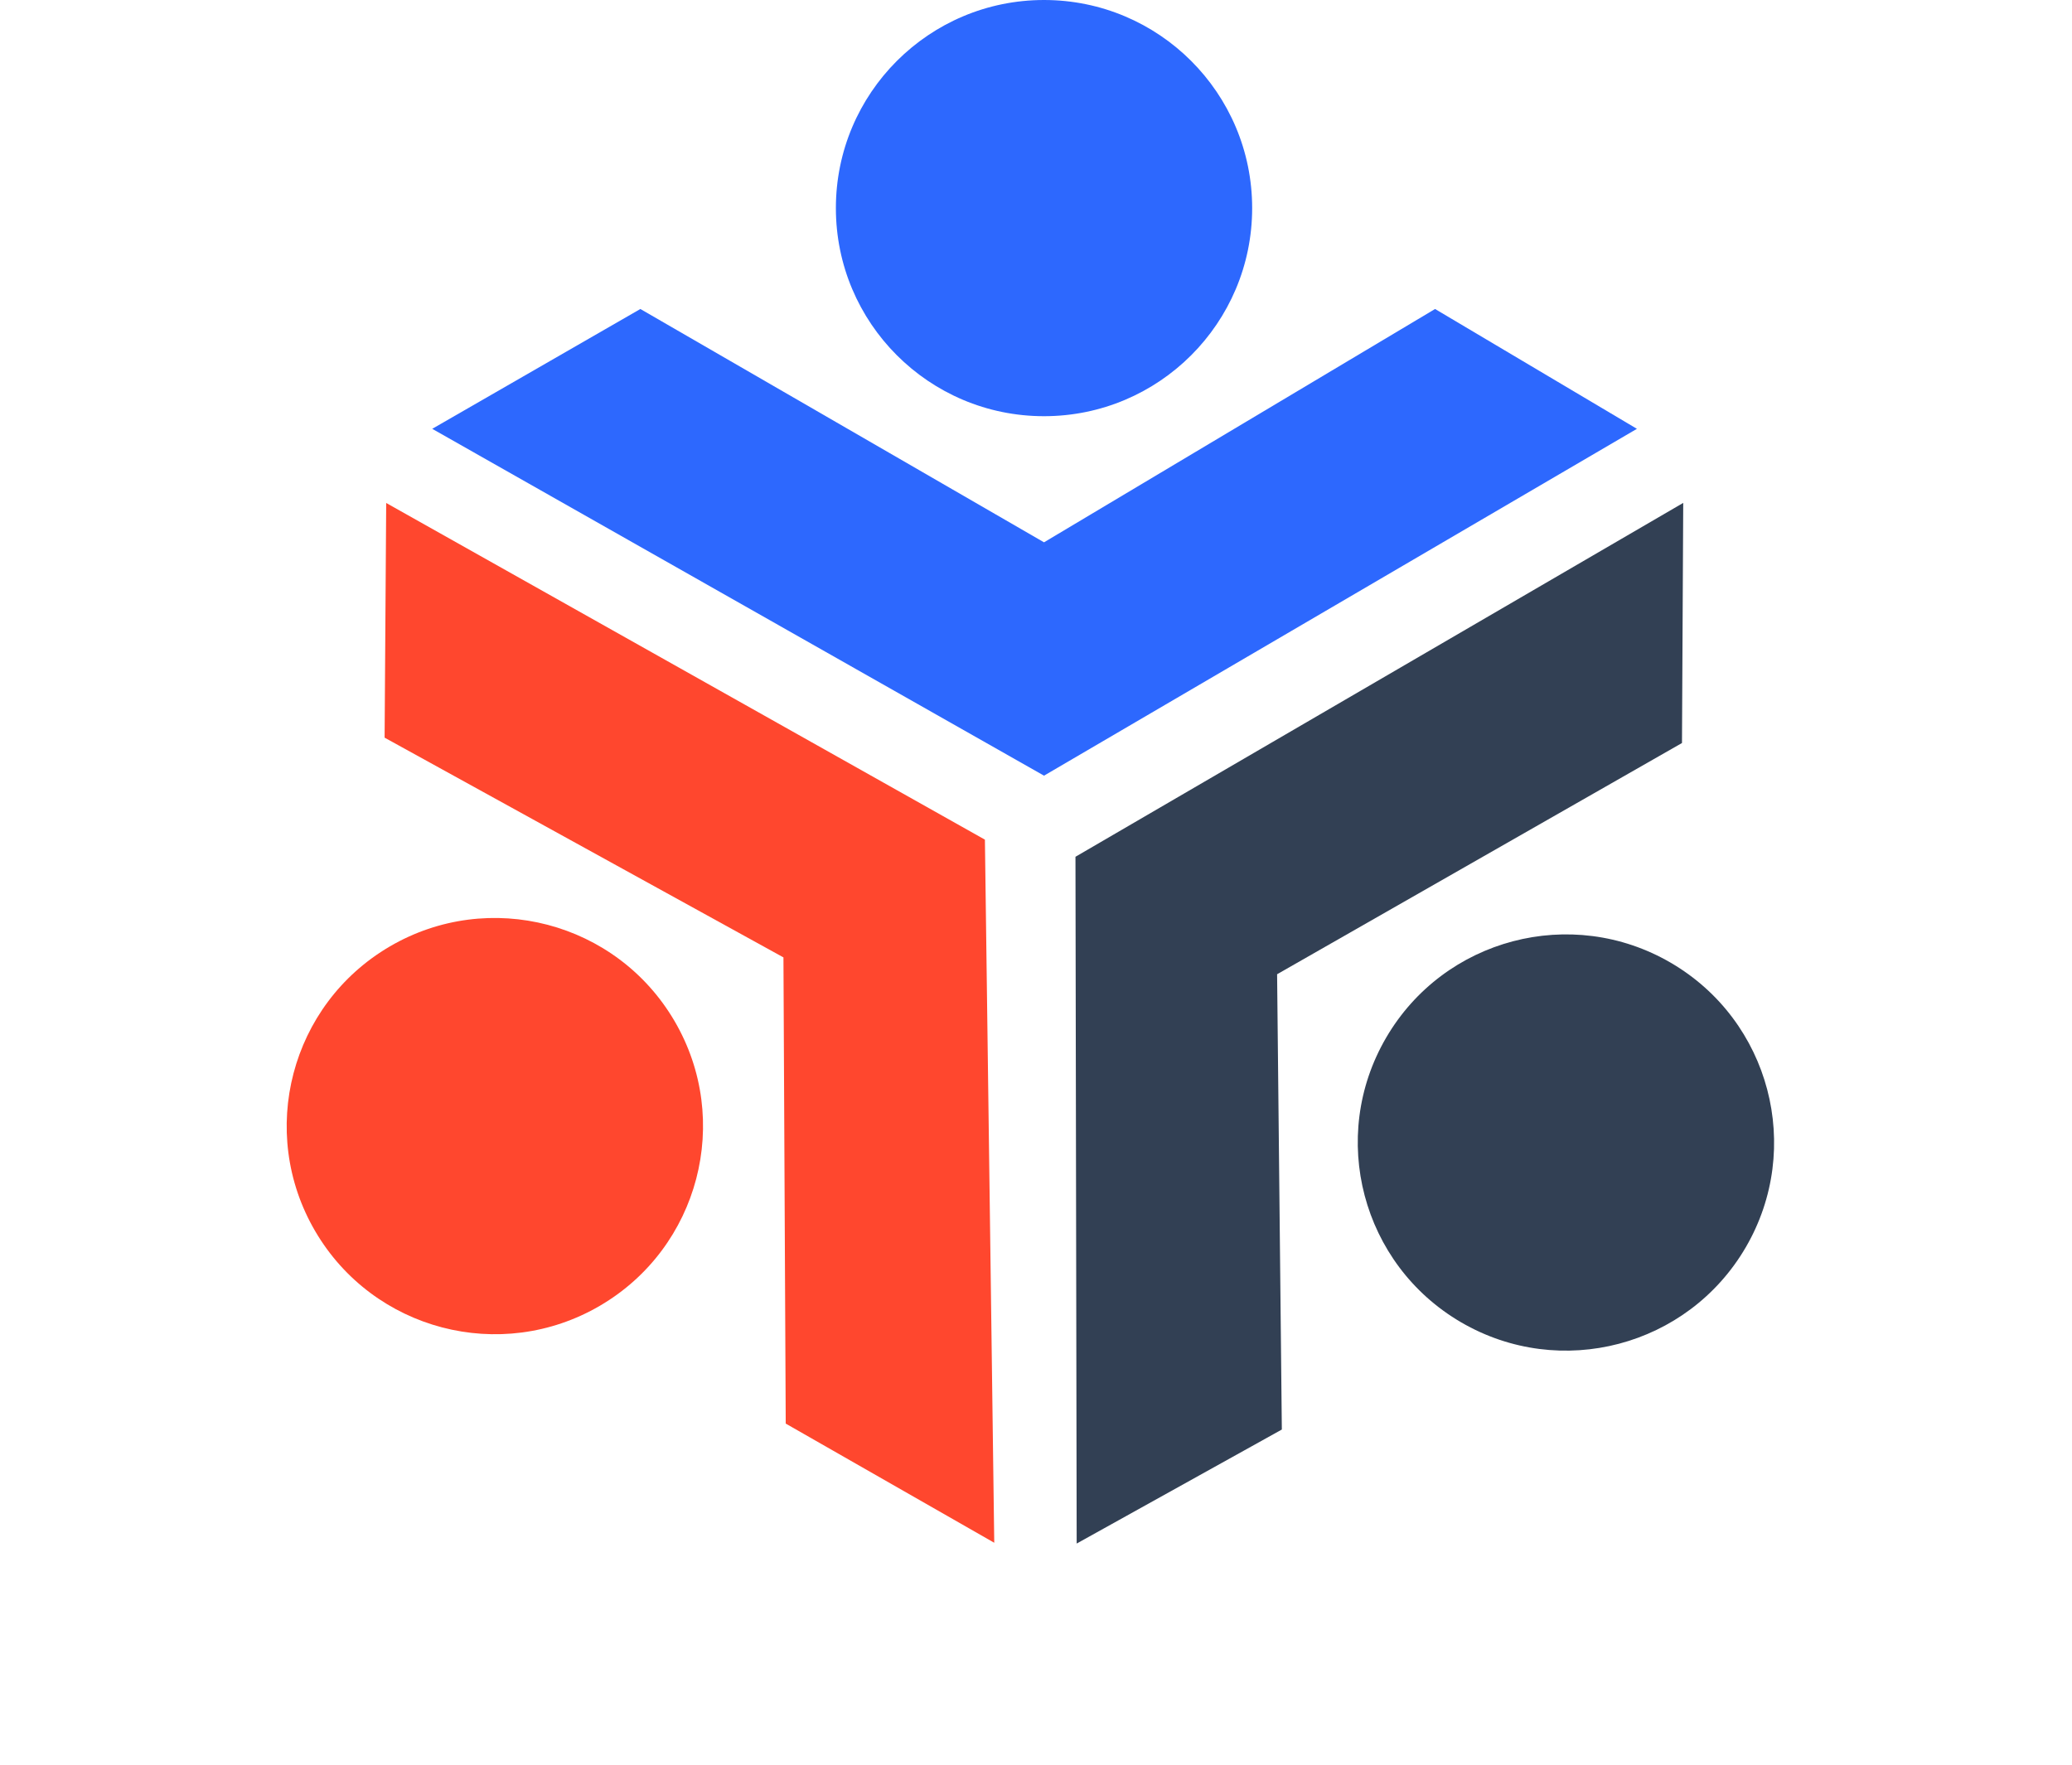
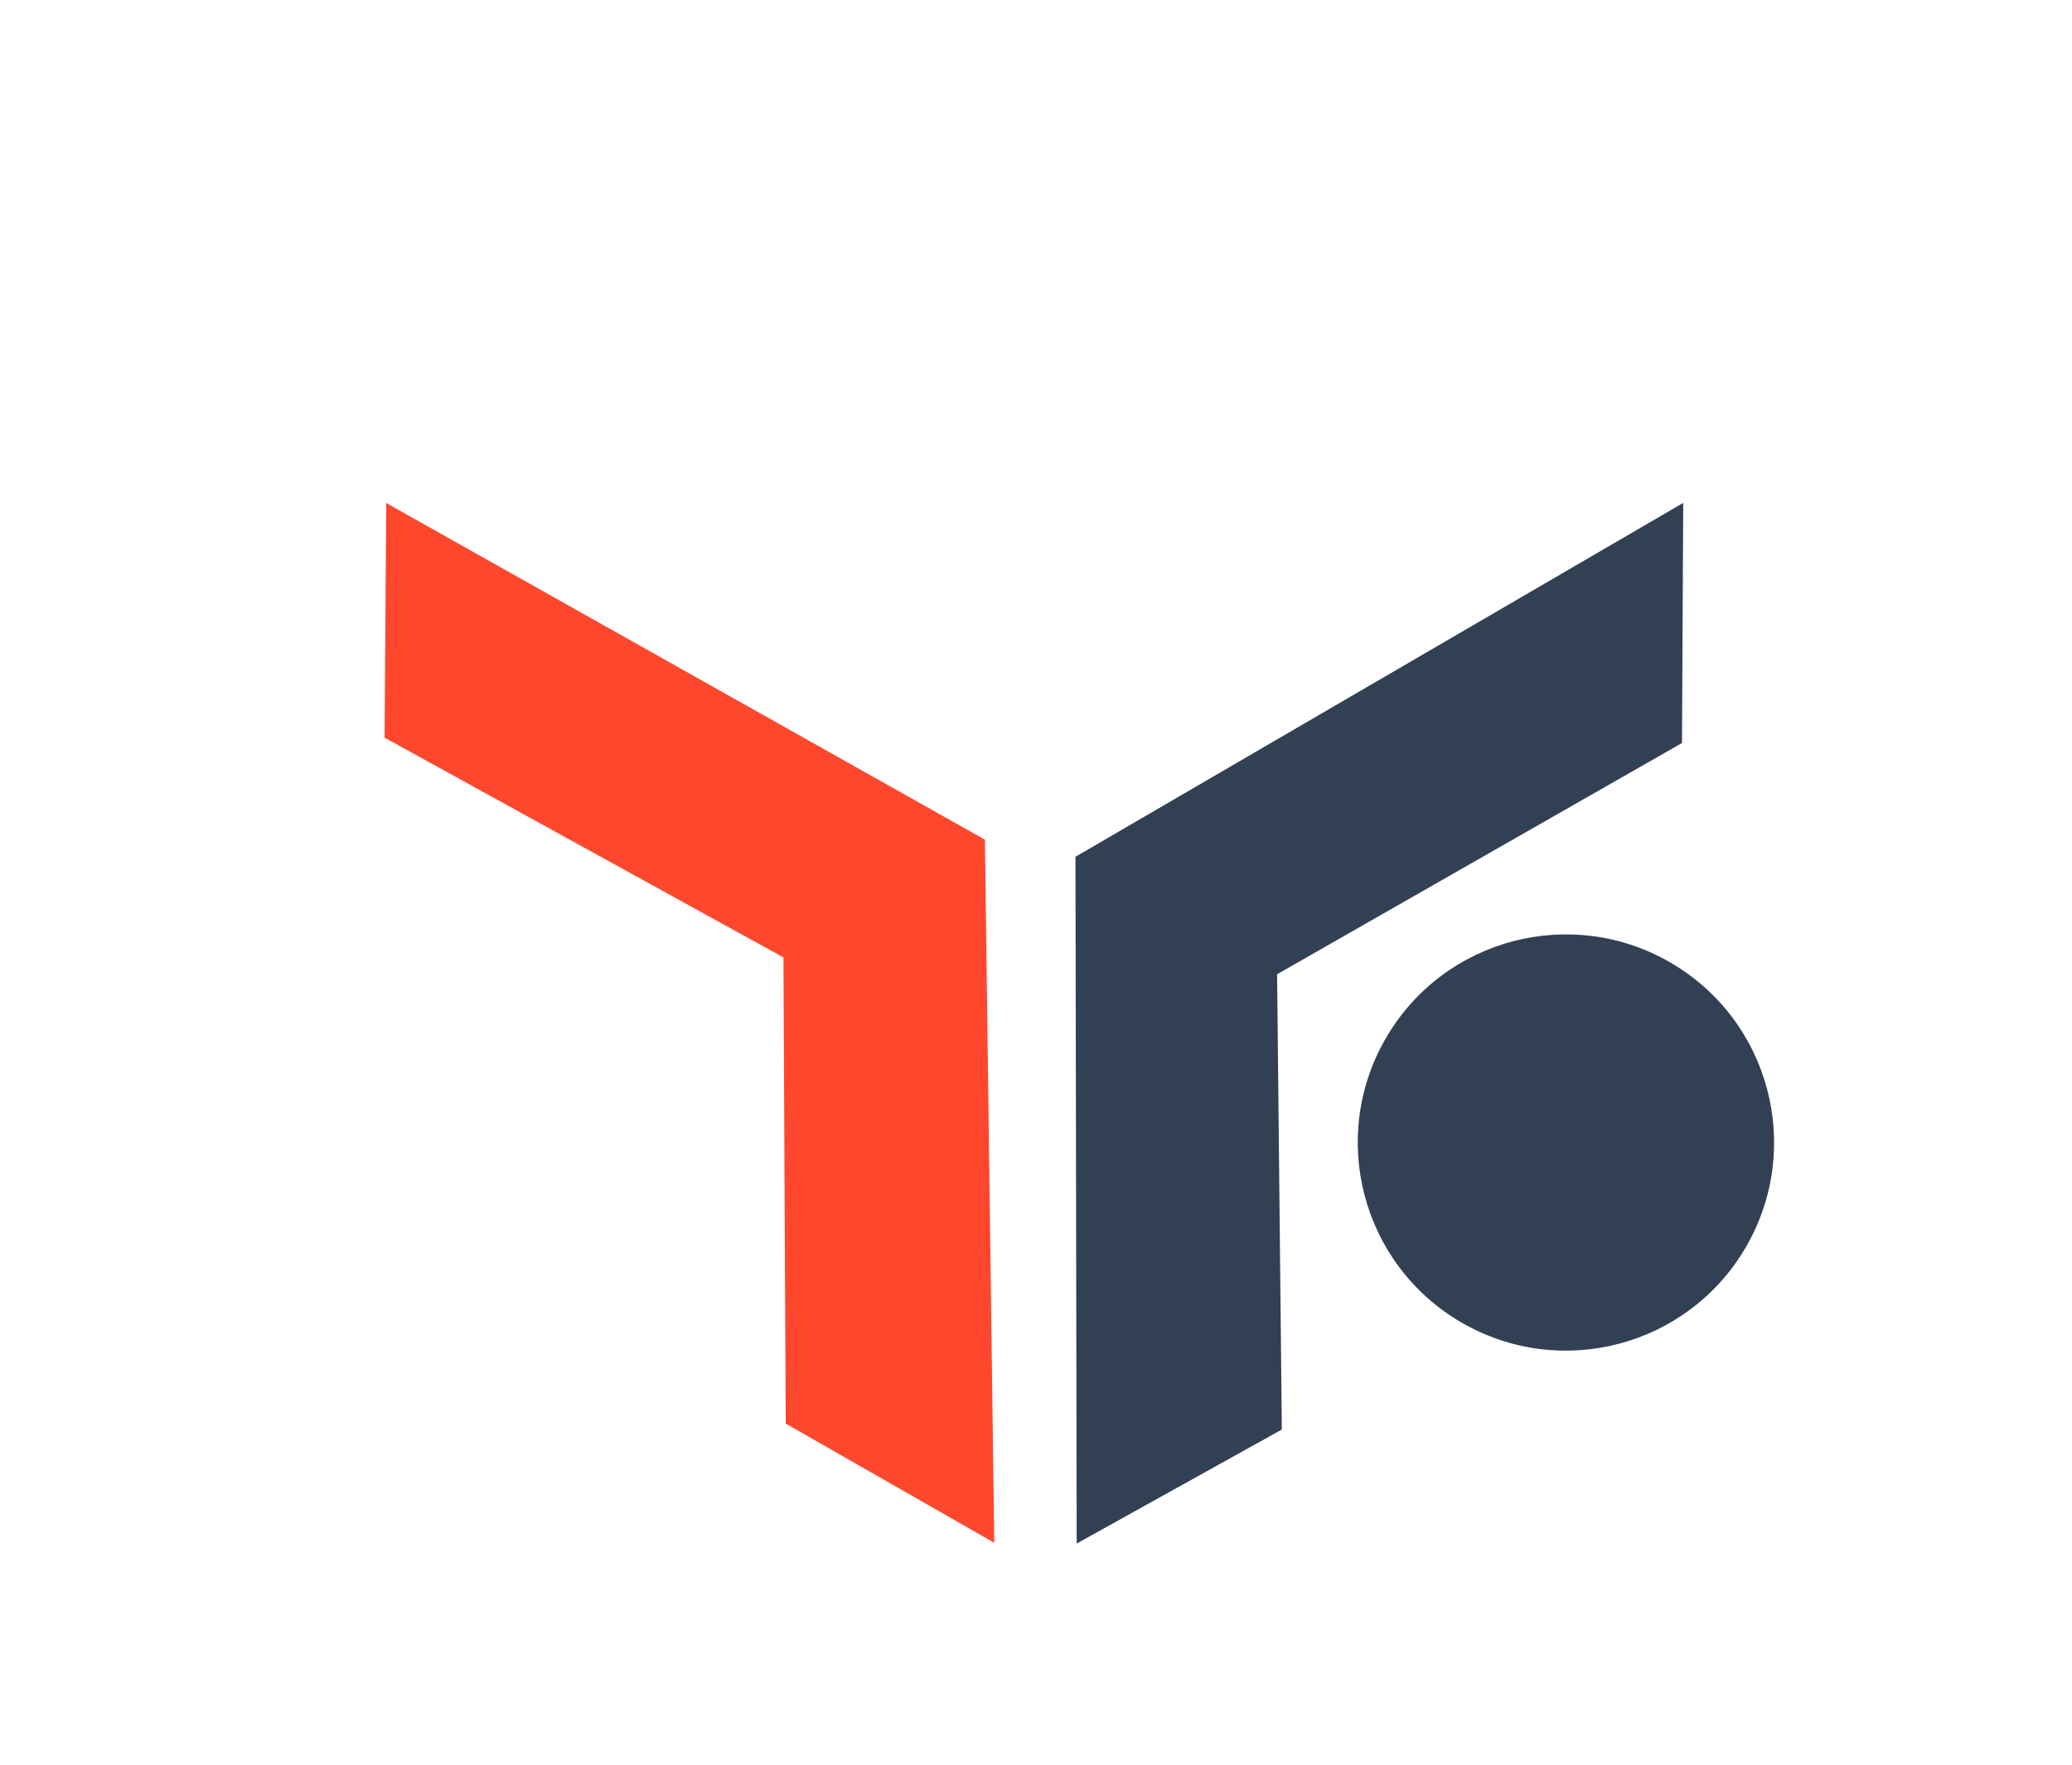
<svg xmlns="http://www.w3.org/2000/svg" width="108" height="92" viewBox="0 0 108 92" fill="none">
-   <ellipse cx="54.418" cy="10.849" rx="10.849" ry="10.849" fill="#2D68FE" />
-   <path d="M33.378 16.109L54.418 28.273L74.801 16.109L85.322 22.356L54.418 40.438L22.529 22.356L33.378 16.109Z" fill="#2D68FE" />
-   <circle cx="25.794" cy="58.708" r="10.849" transform="rotate(-120.314 25.794 58.708)" fill="#FF472E" />
  <path d="M40.955 74.217L40.836 49.913L20.047 38.457L20.13 26.222L51.337 43.774L51.824 80.43L40.955 74.217Z" fill="#FF472E" />
  <circle cx="81.622" cy="59.564" r="10.849" transform="rotate(120.231 81.622 59.564)" fill="#324054" />
  <path d="M87.671 38.736L66.567 50.791L66.814 74.527L56.12 80.471L56.057 44.667L87.736 26.218L87.671 38.736Z" fill="#324054" />
</svg>